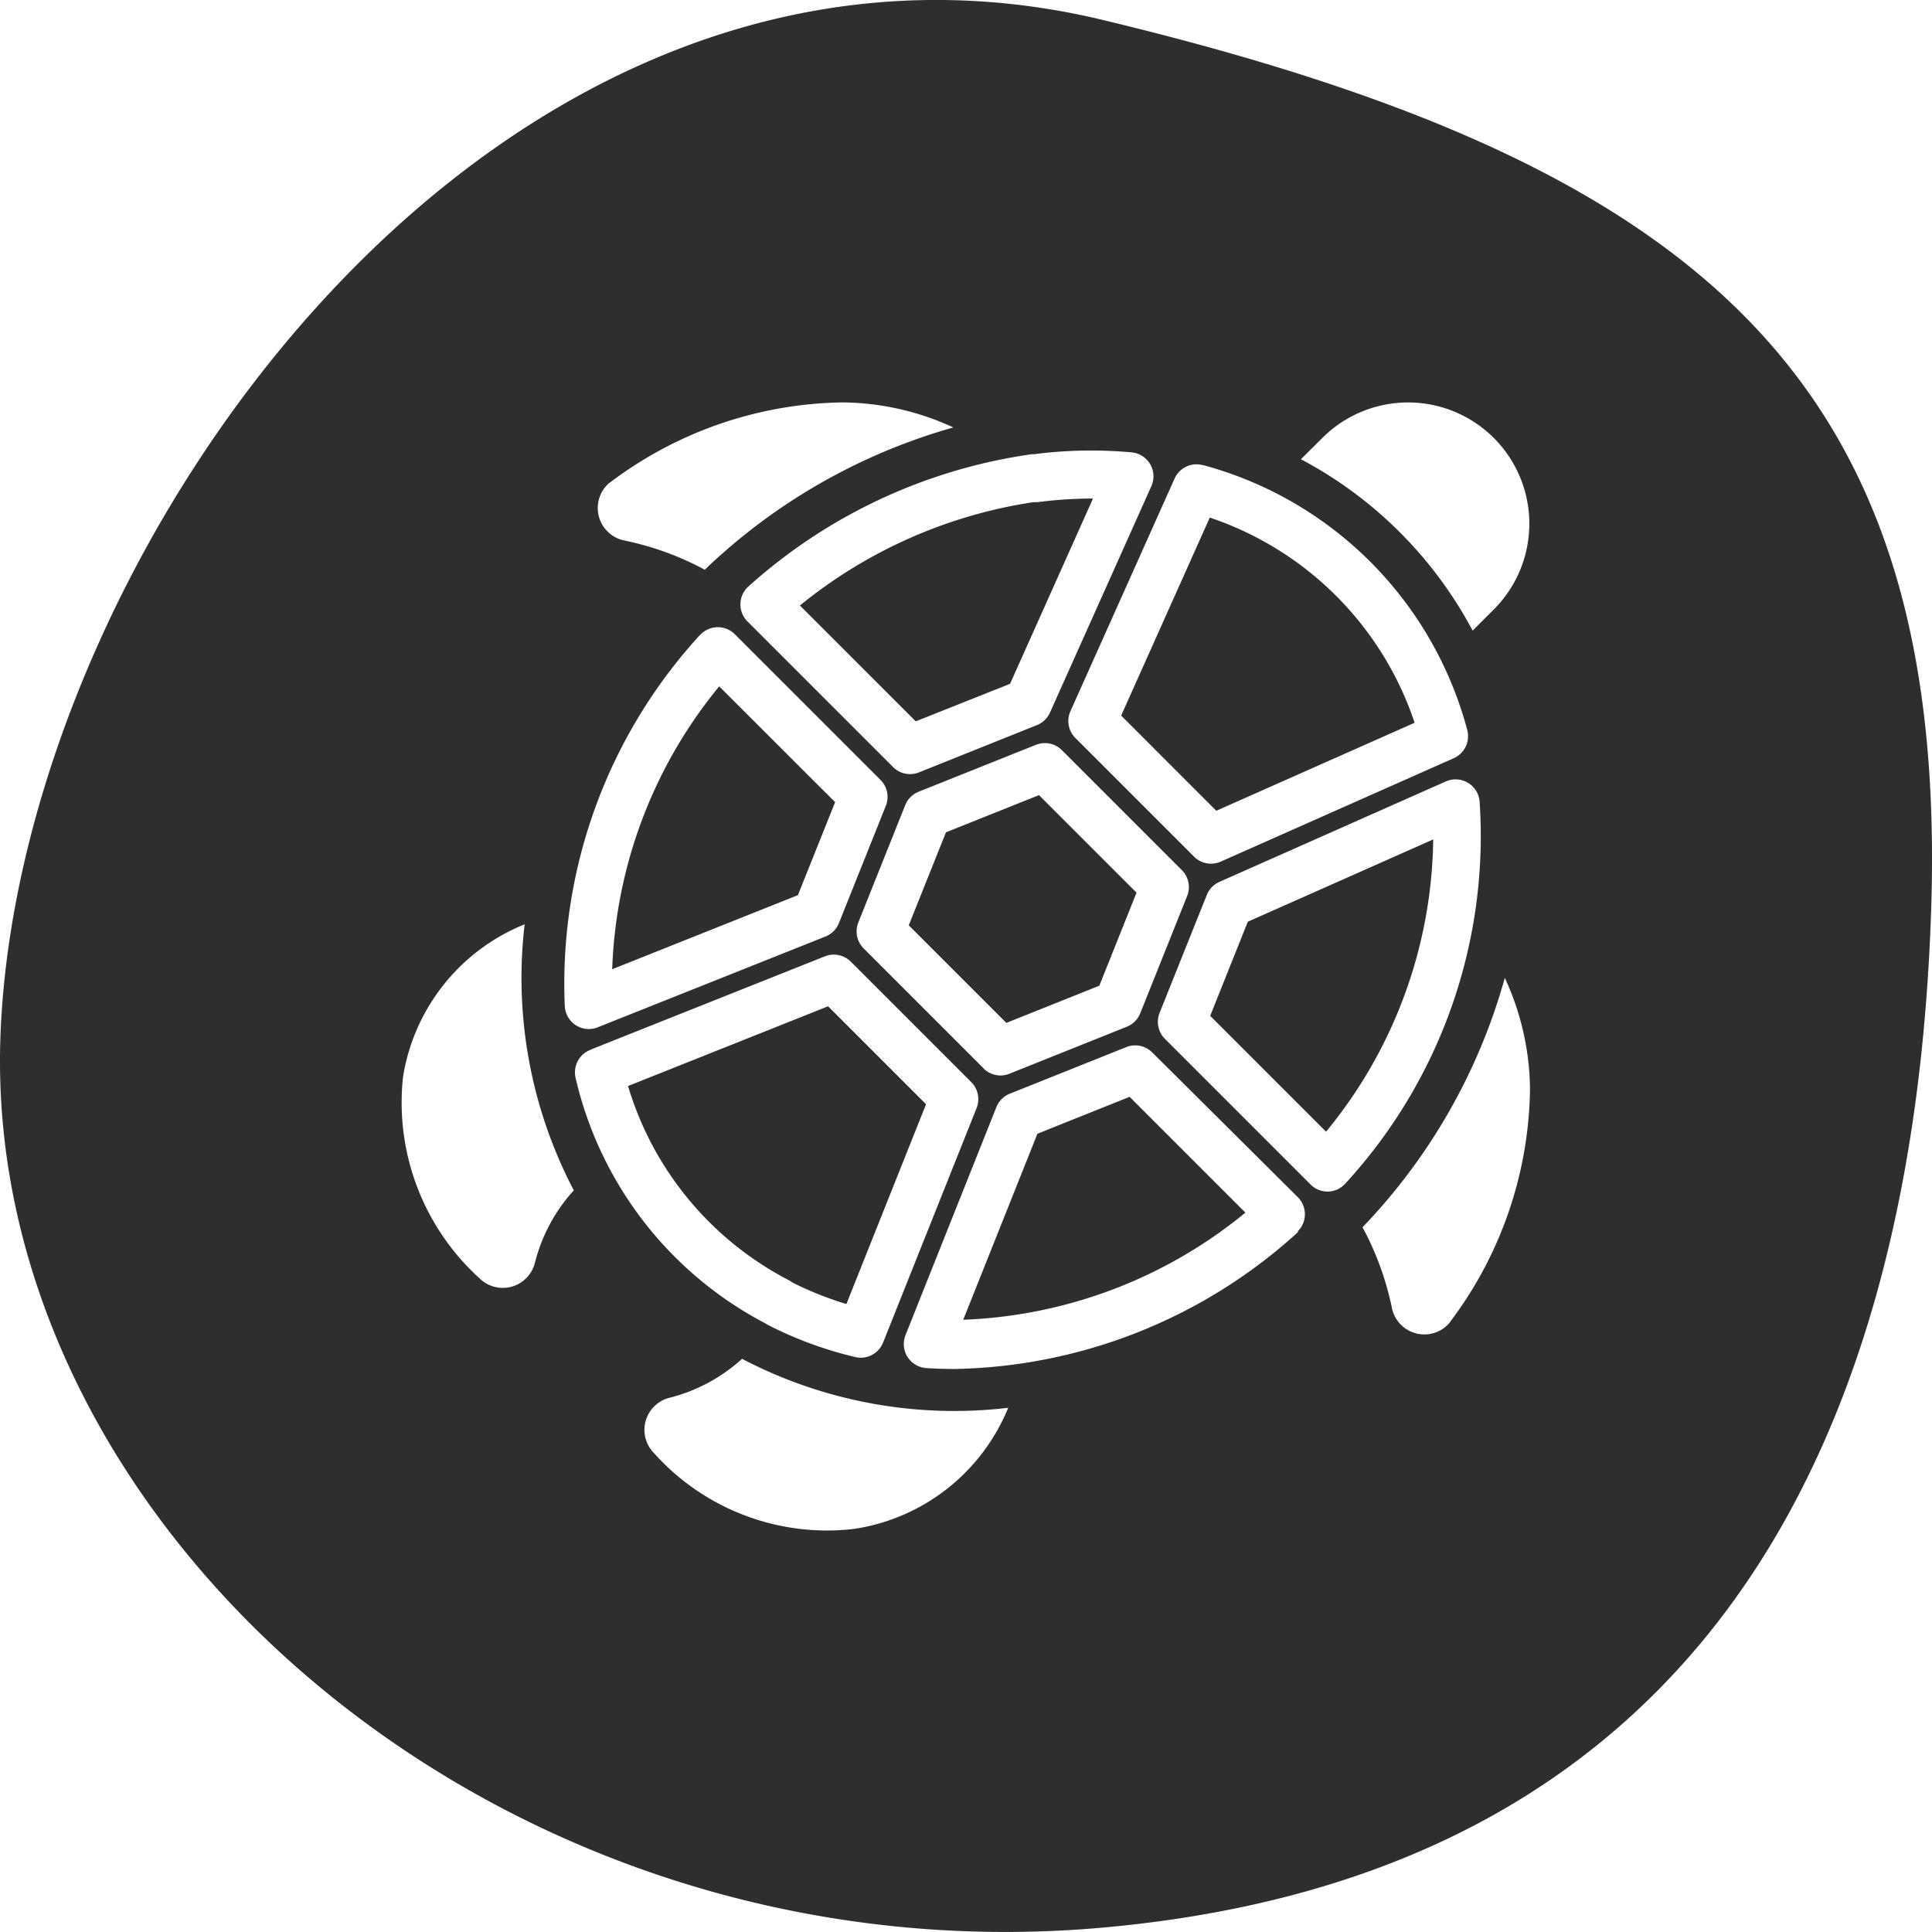
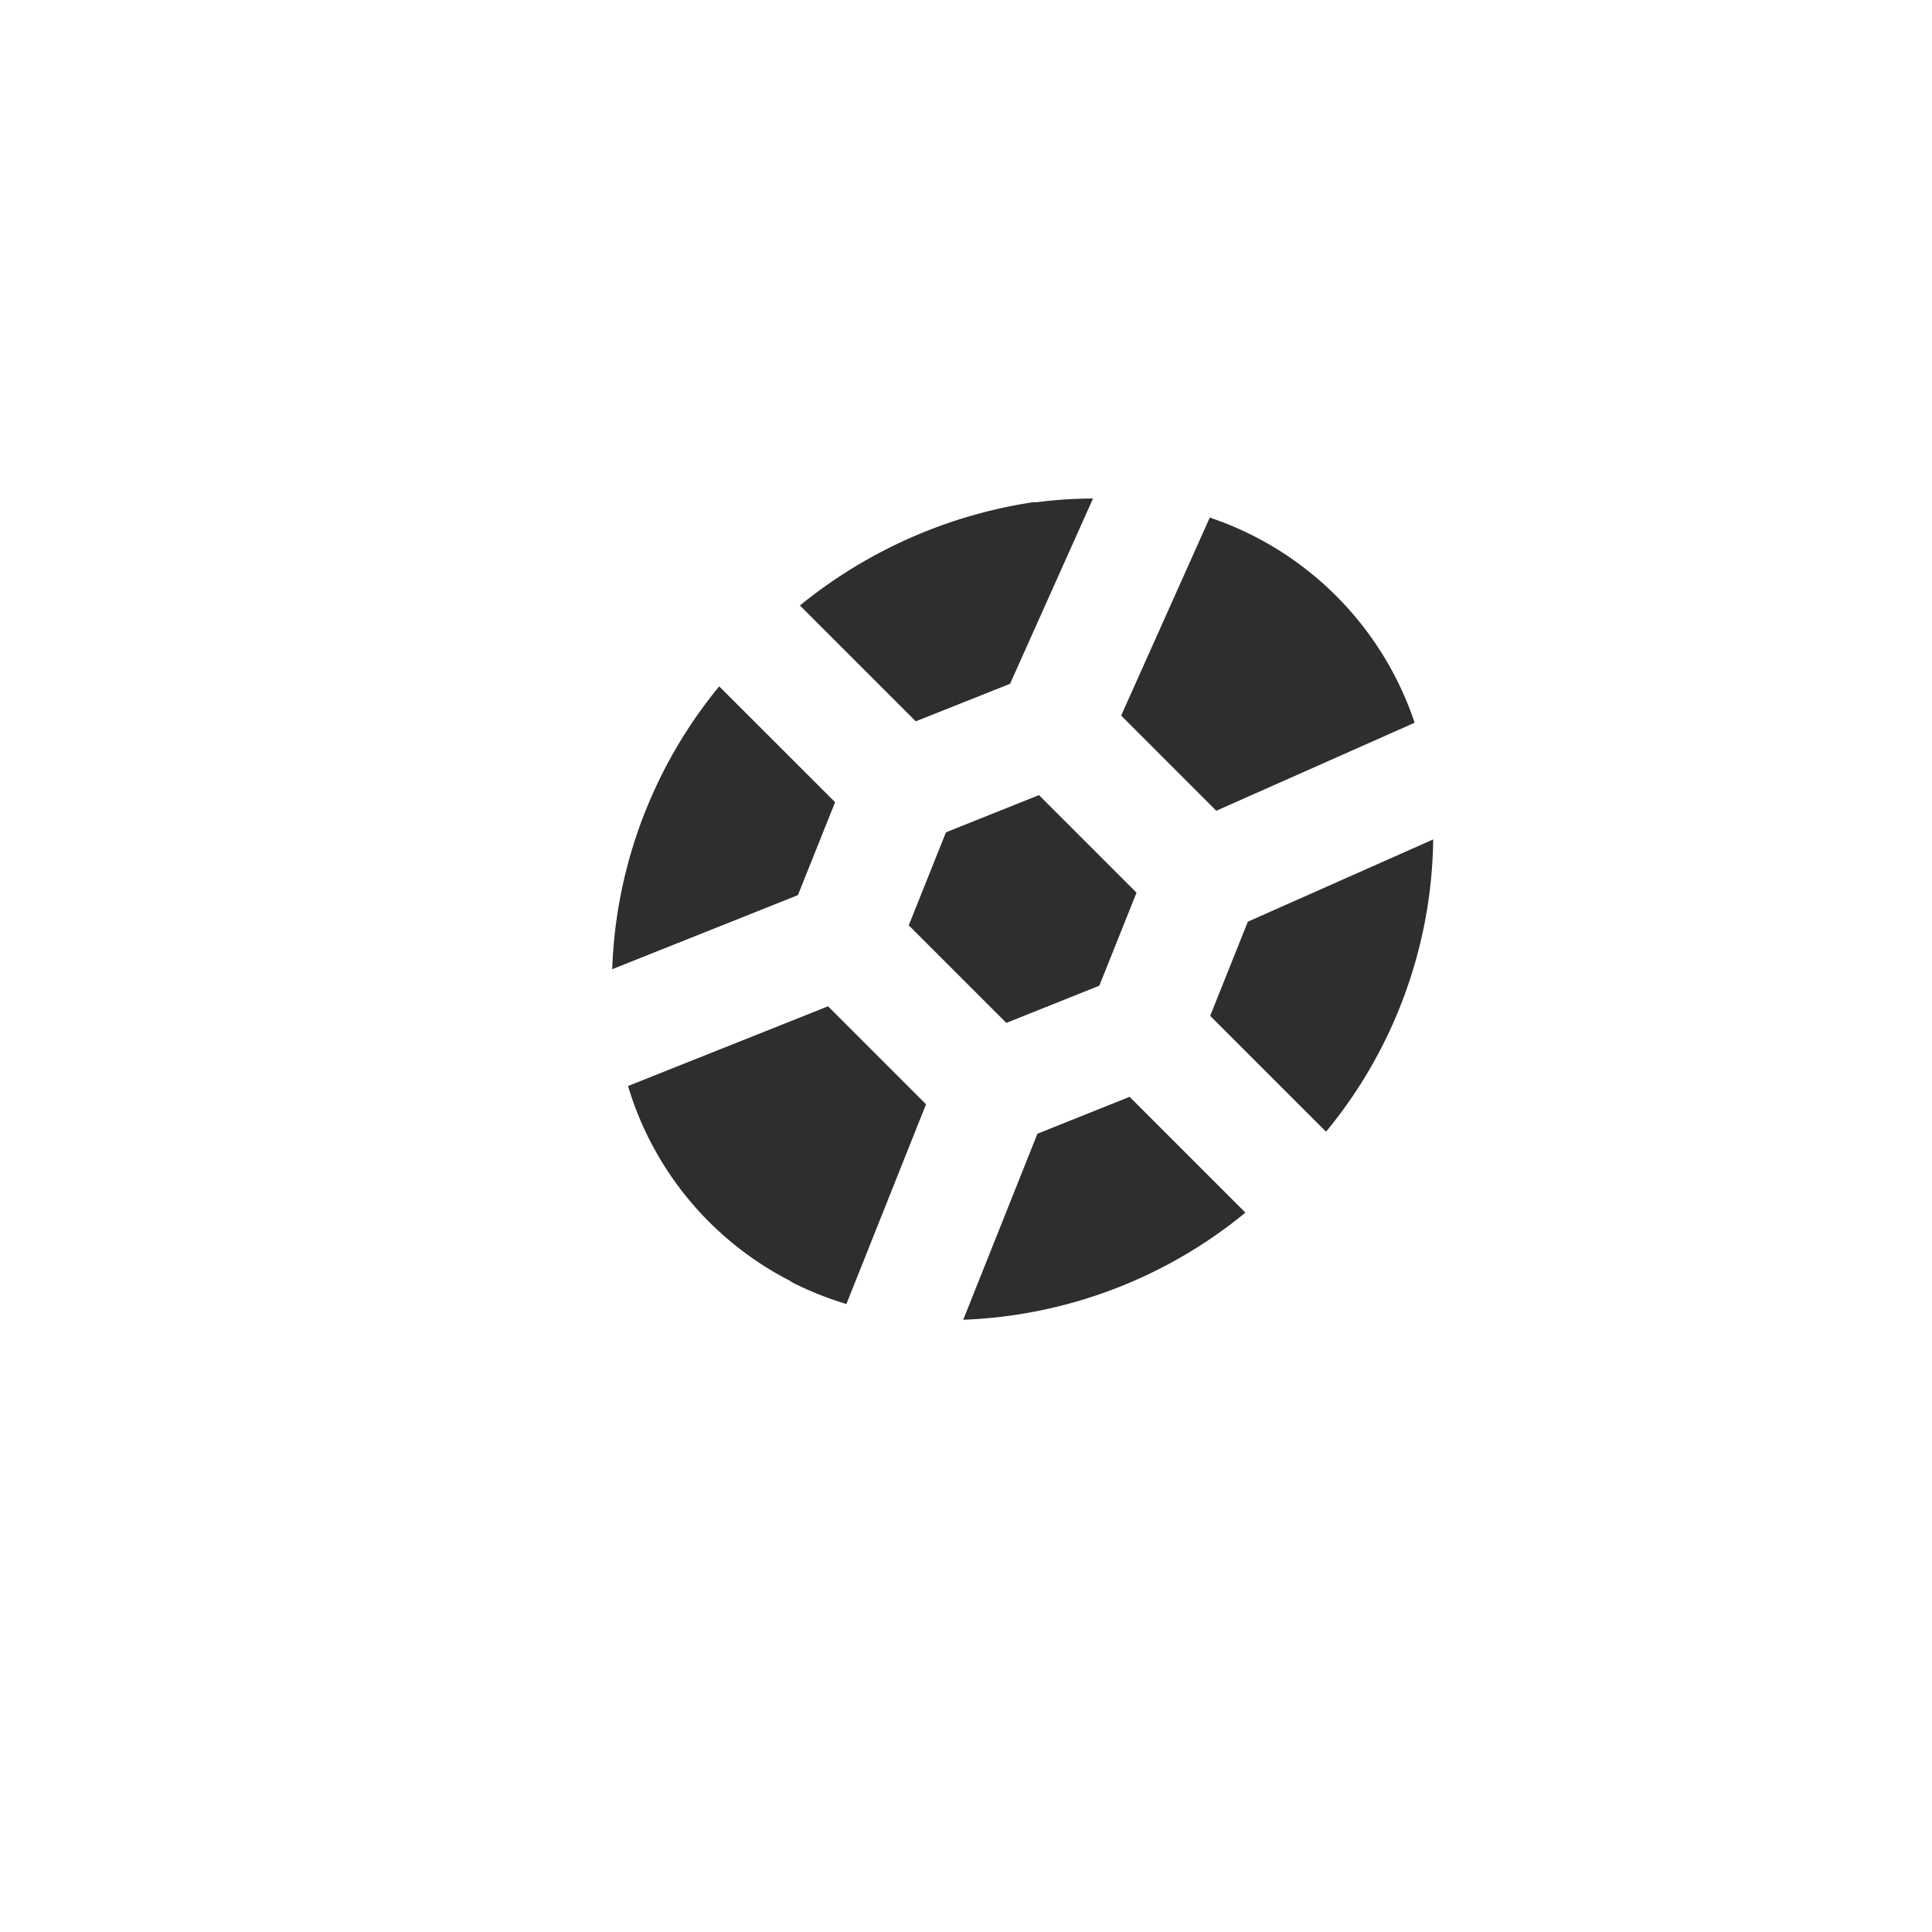
<svg xmlns="http://www.w3.org/2000/svg" id="ico-oceano2" width="47.526" height="47.525" viewBox="0 0 47.526 47.525">
  <path id="Caminho_4817" data-name="Caminho 4817" d="M322.362,1510.824a.59.59,0,0,1,.059.035h0a8.235,8.235,0,0,0,1.316.523l1.959-4.914-2.41-2.41-4.921,1.961a7.937,7.937,0,0,0,4,4.8" transform="translate(-302.916 -1479.304)" fill="#2e2e2e" />
  <path id="Caminho_4818" data-name="Caminho 4818" d="M445.018,1417.137l.915-2.288-2.4-2.4-2.288.915-.915,2.288,2.4,2.4Z" transform="translate(-417.975 -1392.89)" fill="#2e2e2e" />
  <path id="Caminho_4819" data-name="Caminho 4819" d="M398.177,1288.17l2.04-4.557a10.539,10.539,0,0,0-1.36.088.513.513,0,0,1-.1,0,11.9,11.9,0,0,0-5.75,2.543l2.85,2.849Z" transform="translate(-373.33 -1271.349)" fill="#2e2e2e" />
-   <path id="Caminho_4820" data-name="Caminho 4820" d="M72.823,1067.646c-14.842-3.579-26.717,12.955-27.139,25.02s12.3,23.237,27.138,21.9,19.932-12.069,20.357-25.028-5.513-18.322-20.356-21.892m2.443,10.944a9.2,9.2,0,0,1,6.5,6.512.593.593,0,0,1-.332.7l-5.73,2.543a.59.59,0,0,1-.24.051h0a.593.593,0,0,1-.419-.174l-2.917-2.917a.592.592,0,0,1-.122-.66l2.562-5.722a.591.591,0,0,1,.7-.329m-5.4,14.835-2.948-2.948a.593.593,0,0,1-.132-.639l1.154-2.886a.593.593,0,0,1,.33-.33l2.886-1.154a.592.592,0,0,1,.639.132l2.948,2.948a.593.593,0,0,1,.132.639l-1.154,2.886a.593.593,0,0,1-.33.33l-2.886,1.155a.594.594,0,0,1-.22.044v0a.592.592,0,0,1-.419-.173m1.272-15.114a10.98,10.98,0,0,1,2.372-.041.592.592,0,0,1,.484.833l-2.493,5.568a.593.593,0,0,1-.321.308l-2.9,1.162a.6.6,0,0,1-.22.044h0a.592.592,0,0,1-.419-.174l-3.582-3.582a.593.593,0,0,1,0-.838l.026-.024a13.176,13.176,0,0,1,6.956-3.25.627.627,0,0,1,.1,0m-10.47.7a9.705,9.705,0,0,1,5.725-1.976,6.615,6.615,0,0,1,2.728.616,14.528,14.528,0,0,0-6.115,3.5,7.24,7.24,0,0,0-1.967-.717.815.815,0,0,1-.371-1.428m2.216,3.758a.592.592,0,0,1,.836-.05l.026.024,3.582,3.582a.592.592,0,0,1,.132.639l-1.154,2.885a.593.593,0,0,1-.331.33l-5.6,2.232a.591.591,0,0,1-.22.044h0a.593.593,0,0,1-.592-.554,12.691,12.691,0,0,1,3.317-9.132m-4.057,15.452a.814.814,0,0,1-1.361.363,5.836,5.836,0,0,1-1.884-4.9c.007-.072.018-.126.03-.193a4.876,4.876,0,0,1,2.967-3.613,11.254,11.254,0,0,0,1.209,6.545,4.157,4.157,0,0,0-.961,1.8m1.363-5.257,5.775-2.3a.593.593,0,0,1,.638.132l2.962,2.962a.592.592,0,0,1,.132.638l-2.3,5.768a.593.593,0,0,1-.55.374h0a.586.586,0,0,1-.139-.017,9.5,9.5,0,0,1-2.135-.785.608.608,0,0,1-.065-.039,9.137,9.137,0,0,1-4.675-6.039.593.593,0,0,1,.356-.69m6.514,11.779a5.715,5.715,0,0,1-4.939-1.859.814.814,0,0,1,.363-1.361,4.159,4.159,0,0,0,1.8-.962,11.264,11.264,0,0,0,6.547,1.205,4.877,4.877,0,0,1-3.77,2.976m10.9-7.3-.026.025a12.872,12.872,0,0,1-8.417,3.344v0q-.35,0-.7-.022a.593.593,0,0,1-.513-.811l2.235-5.607a.593.593,0,0,1,.33-.331l2.866-1.147a.591.591,0,0,1,.639.132L77.6,1096.6a.593.593,0,0,1,0,.838m.745-.976h-.013a.592.592,0,0,1-.419-.174l-3.582-3.582a.593.593,0,0,1-.132-.639l1.161-2.9a.593.593,0,0,1,.308-.322l5.572-2.472a.593.593,0,0,1,.831.489,12.63,12.63,0,0,1-3.3,9.4.592.592,0,0,1-.425.2m2.993,3.219a.814.814,0,0,1-1.428-.372,7.238,7.238,0,0,0-.72-1.969,14.435,14.435,0,0,0,3.5-6.134,6.611,6.611,0,0,1,.62,2.751,9.7,9.7,0,0,1-1.976,5.724m1.1-17.553-.535.535a10.178,10.178,0,0,0-4.224-4.216l.541-.538a2.983,2.983,0,0,1,4.218,4.219" transform="translate(-45.674 -1067.15)" fill="#2e2e2e" />
  <path id="Caminho_4821" data-name="Caminho 4821" d="M539.7,1296.916a8,8,0,0,0-5.039-5.047l-2.18,4.871,2.34,2.341Z" transform="translate(-504.901 -1279.137)" fill="#2e2e2e" />
  <path id="Caminho_4822" data-name="Caminho 4822" d="M316.969,1368.01l-2.851-2.849a11.576,11.576,0,0,0-2.632,6.958l4.568-1.822Z" transform="translate(-296.426 -1348.277)" fill="#2e2e2e" />
  <path id="Caminho_4823" data-name="Caminho 4823" d="M571.139,1435.974l2.85,2.85a11.512,11.512,0,0,0,2.636-7.19l-4.56,2.024Z" transform="translate(-541.369 -1410.985)" fill="#2e2e2e" />
  <path id="Caminho_4824" data-name="Caminho 4824" d="M465.72,1544.26l-1.825,4.576a11.615,11.615,0,0,0,6.941-2.635l-2.849-2.849Z" transform="translate(-440.2 -1516.371)" fill="#2e2e2e" />
</svg>